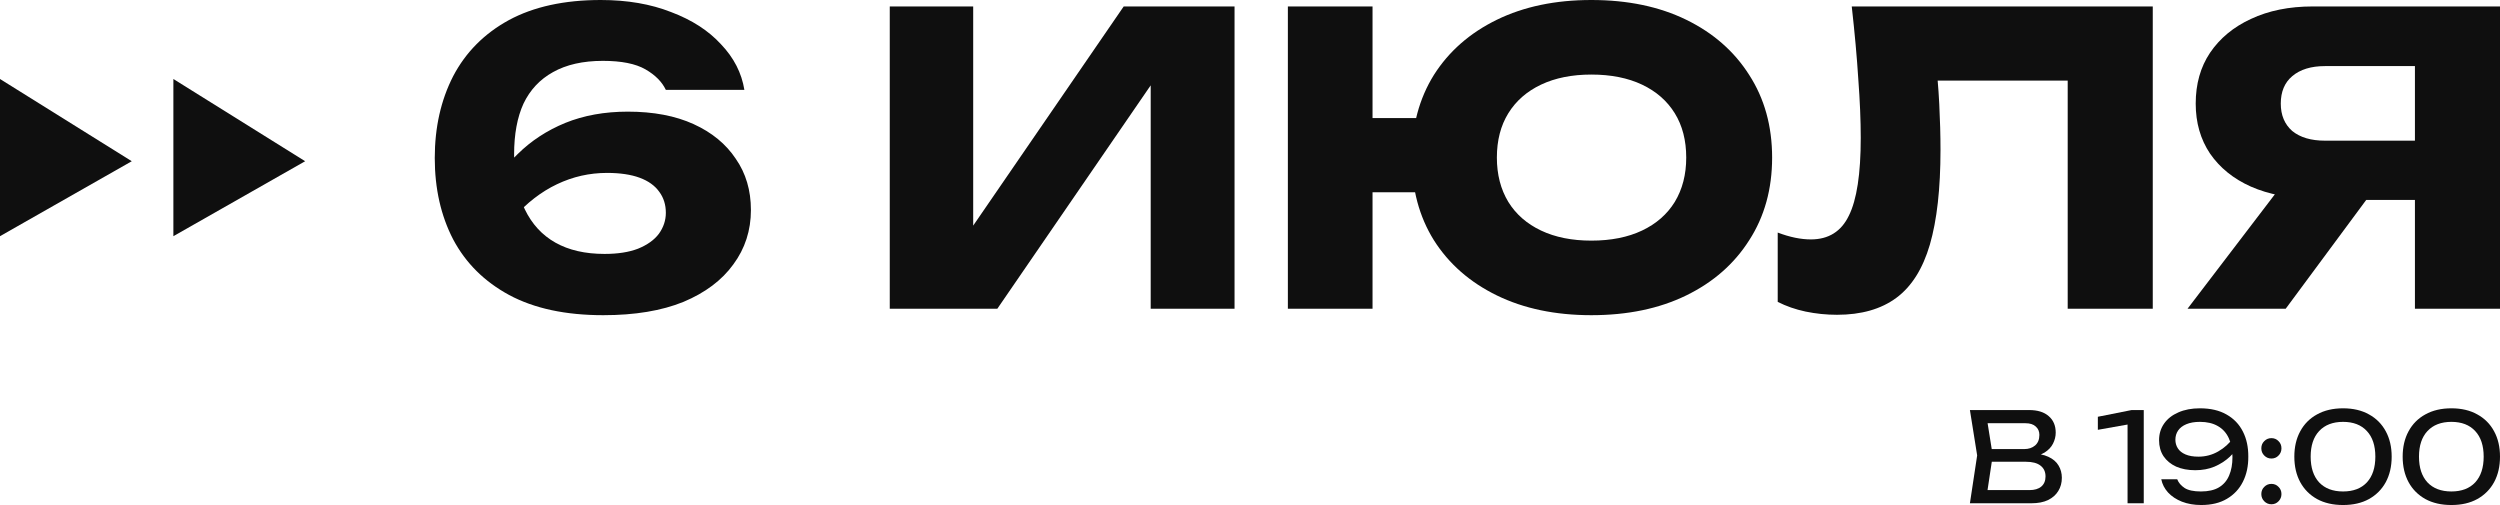
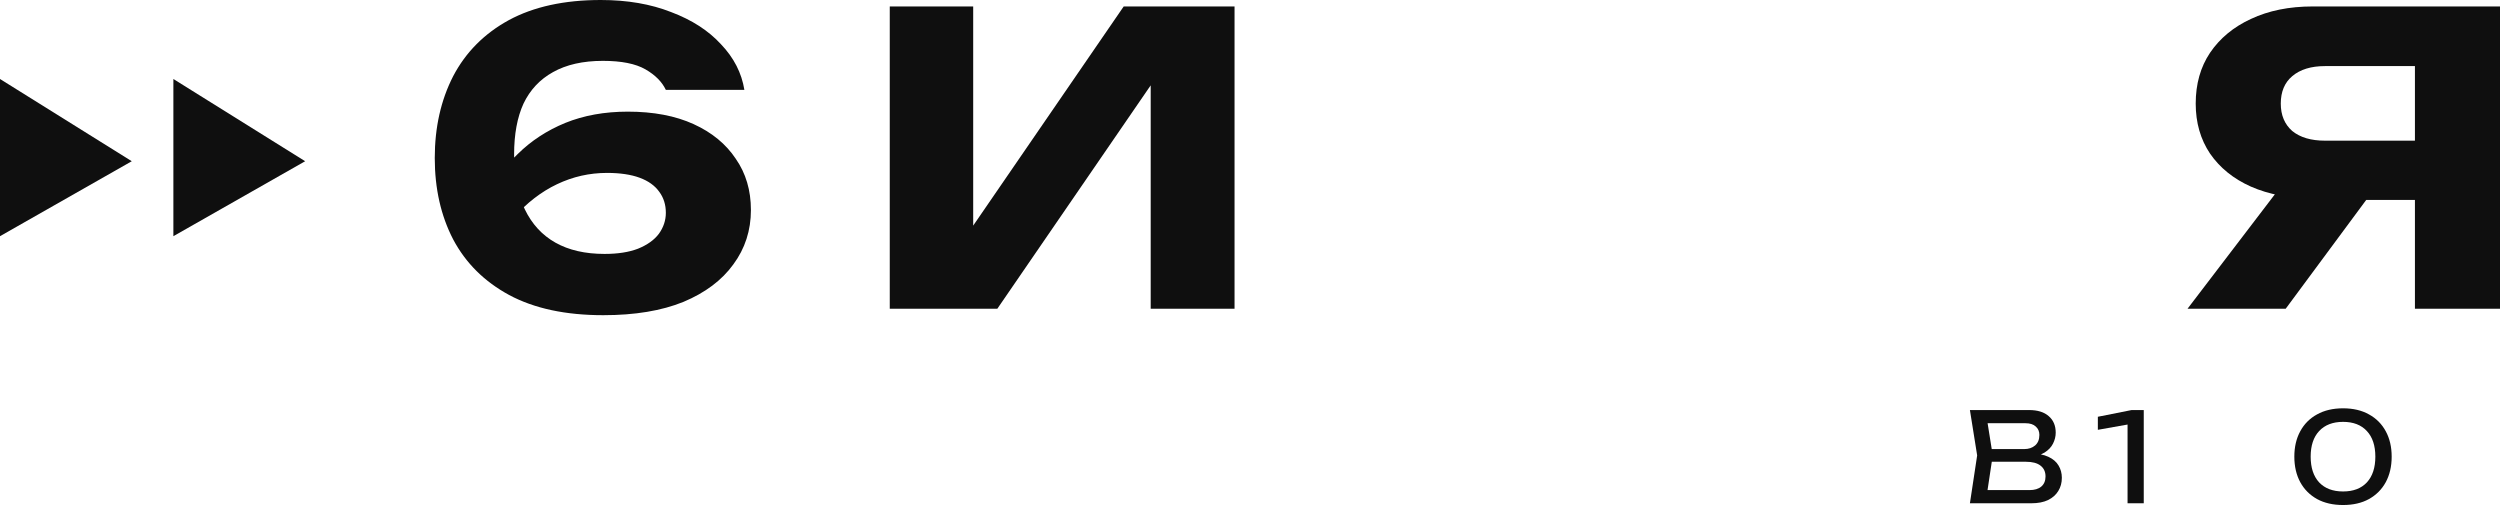
<svg xmlns="http://www.w3.org/2000/svg" width="698" height="141" viewBox="0 0 698 141" fill="none">
  <path d="M566.483 127.604L566.929 126.598C568.962 126.621 570.619 126.933 571.898 127.535C573.2 128.136 574.148 128.946 574.742 129.964C575.359 130.982 575.668 132.127 575.668 133.4C575.668 134.788 575.336 136.014 574.674 137.078C574.034 138.143 573.086 138.987 571.829 139.612C570.573 140.213 569.008 140.514 567.135 140.514H550L552.022 127.153L550 114.486H566.518C568.894 114.486 570.721 115.053 572.001 116.186C573.303 117.297 573.954 118.835 573.954 120.802C573.954 121.843 573.703 122.861 573.2 123.856C572.72 124.828 571.932 125.661 570.836 126.355C569.762 127.026 568.311 127.442 566.483 127.604ZM554.558 139.23L552.81 136.835H566.62C568.037 136.835 569.134 136.512 569.91 135.864C570.71 135.193 571.11 134.244 571.11 133.018C571.11 131.722 570.641 130.716 569.705 129.999C568.791 129.281 567.432 128.923 565.627 128.923H554.489V125.383H565.181C566.392 125.383 567.397 125.048 568.197 124.377C568.997 123.683 569.396 122.699 569.396 121.427C569.396 120.478 569.065 119.703 568.403 119.102C567.74 118.477 566.78 118.165 565.524 118.165H552.81L554.558 115.77L556.374 127.153L554.558 139.23Z" fill="#0F0F0F" />
  <path d="M598.536 114.486V140.514H594.013V115.874L596.48 118.095L585.72 120.004V116.36L595.144 114.486H598.536Z" fill="#0F0F0F" />
-   <path d="M614.598 141C612.588 141 610.783 140.688 609.184 140.063C607.607 139.438 606.317 138.582 605.311 137.495C604.329 136.407 603.701 135.181 603.427 133.816H607.882C608.247 134.765 608.933 135.575 609.938 136.245C610.943 136.893 612.462 137.217 614.496 137.217C616.575 137.217 618.254 136.835 619.533 136.072C620.835 135.285 621.784 134.175 622.378 132.74C622.994 131.306 623.303 129.605 623.303 127.639C623.303 125.557 622.96 123.787 622.275 122.329C621.589 120.848 620.573 119.726 619.225 118.963C617.877 118.176 616.209 117.783 614.221 117.783C612.714 117.783 611.446 118.003 610.418 118.442C609.412 118.859 608.647 119.449 608.122 120.212C607.619 120.952 607.368 121.808 607.368 122.78C607.368 123.659 607.596 124.458 608.053 125.175C608.51 125.892 609.218 126.459 610.178 126.875C611.137 127.292 612.348 127.5 613.81 127.5C615.798 127.5 617.637 127.014 619.328 126.042C621.018 125.071 622.423 123.81 623.543 122.26L625.462 123.683C624.731 125.094 623.76 126.378 622.549 127.535C621.338 128.668 619.922 129.582 618.299 130.276C616.7 130.947 614.907 131.283 612.919 131.283C610.886 131.283 609.104 130.947 607.573 130.276C606.065 129.582 604.889 128.611 604.044 127.361C603.221 126.089 602.81 124.608 602.81 122.919C602.81 121.161 603.278 119.611 604.215 118.269C605.152 116.927 606.477 115.886 608.19 115.145C609.904 114.382 611.914 114 614.221 114C617.169 114 619.647 114.578 621.658 115.735C623.668 116.869 625.188 118.454 626.216 120.49C627.244 122.503 627.746 124.839 627.724 127.5C627.746 130.138 627.244 132.474 626.216 134.51C625.21 136.523 623.725 138.108 621.761 139.265C619.819 140.422 617.431 141 614.598 141Z" fill="#0F0F0F" />
-   <path d="M634.173 140.792C633.396 140.792 632.733 140.514 632.185 139.959C631.637 139.404 631.363 138.733 631.363 137.946C631.363 137.136 631.637 136.465 632.185 135.933C632.733 135.378 633.396 135.1 634.173 135.1C634.972 135.1 635.635 135.378 636.161 135.933C636.709 136.465 636.983 137.136 636.983 137.946C636.983 138.733 636.709 139.404 636.161 139.959C635.635 140.514 634.972 140.792 634.173 140.792ZM634.173 128.021C633.396 128.021 632.733 127.743 632.185 127.188C631.637 126.632 631.363 125.961 631.363 125.175C631.363 124.365 631.637 123.694 632.185 123.162C632.733 122.607 633.396 122.329 634.173 122.329C634.972 122.329 635.635 122.607 636.161 123.162C636.709 123.694 636.983 124.365 636.983 125.175C636.983 125.961 636.709 126.632 636.161 127.188C635.635 127.743 634.972 128.021 634.173 128.021Z" fill="#0F0F0F" />
  <path d="M654.184 141C651.374 141 648.952 140.445 646.919 139.334C644.886 138.201 643.321 136.627 642.224 134.614C641.128 132.578 640.579 130.207 640.579 127.5C640.579 124.793 641.128 122.433 642.224 120.42C643.321 118.384 644.886 116.811 646.919 115.701C648.952 114.567 651.374 114 654.184 114C656.994 114 659.404 114.567 661.415 115.701C663.448 116.811 665.013 118.384 666.11 120.42C667.206 122.433 667.755 124.793 667.755 127.5C667.755 130.207 667.206 132.578 666.11 134.614C665.013 136.627 663.448 138.201 661.415 139.334C659.404 140.445 656.994 141 654.184 141ZM654.184 137.217C657.04 137.217 659.256 136.373 660.832 134.684C662.409 132.972 663.197 130.577 663.197 127.5C663.197 124.423 662.409 122.04 660.832 120.351C659.256 118.639 657.04 117.783 654.184 117.783C651.328 117.783 649.101 118.639 647.502 120.351C645.925 122.04 645.137 124.423 645.137 127.5C645.137 130.577 645.925 132.972 647.502 134.684C649.101 136.373 651.328 137.217 654.184 137.217Z" fill="#0F0F0F" />
-   <path d="M684.429 141C681.619 141 679.198 140.445 677.164 139.334C675.131 138.201 673.566 136.627 672.469 134.614C671.373 132.578 670.824 130.207 670.824 127.5C670.824 124.793 671.373 122.433 672.469 120.42C673.566 118.384 675.131 116.811 677.164 115.701C679.198 114.567 681.619 114 684.429 114C687.239 114 689.65 114.567 691.66 115.701C693.694 116.811 695.258 118.384 696.355 120.42C697.452 122.433 698 124.793 698 127.5C698 130.207 697.452 132.578 696.355 134.614C695.258 136.627 693.694 138.201 691.66 139.334C689.65 140.445 687.239 141 684.429 141ZM684.429 137.217C687.285 137.217 689.501 136.373 691.078 134.684C692.654 132.972 693.442 130.577 693.442 127.5C693.442 124.423 692.654 122.04 691.078 120.351C689.501 118.639 687.285 117.783 684.429 117.783C681.574 117.783 679.346 118.639 677.747 120.351C676.17 122.04 675.382 124.423 675.382 127.5C675.382 130.577 676.17 132.972 677.747 134.684C679.346 136.373 681.574 137.217 684.429 137.217Z" fill="#0F0F0F" />
  <path d="M167.747 0C175.132 0 181.679 1.125 187.388 3.376C193.174 5.552 197.818 8.552 201.32 12.379C204.898 16.13 207.067 20.368 207.829 25.095H185.904C184.838 22.844 182.935 20.931 180.194 19.355C177.454 17.78 173.495 16.992 168.318 16.992C162.761 16.992 158.117 18.043 154.387 20.143C150.733 22.169 147.992 25.095 146.165 28.921C144.414 32.747 143.539 37.473 143.539 43.1C143.539 49.176 144.528 54.278 146.508 58.404C148.487 62.53 151.342 65.644 155.072 67.744C158.802 69.845 163.37 70.895 168.775 70.895C172.505 70.895 175.627 70.407 178.139 69.432C180.727 68.382 182.668 66.994 183.963 65.269C185.257 63.468 185.904 61.517 185.904 59.417C185.904 57.166 185.295 55.216 184.077 53.565C182.859 51.84 181.032 50.527 178.596 49.627C176.159 48.726 173.114 48.276 169.46 48.276C164.588 48.276 159.944 49.327 155.529 51.427C151.113 53.528 147.079 56.641 143.425 60.767L135.431 55.366C137.791 50.714 140.836 46.588 144.566 42.987C148.297 39.311 152.712 36.423 157.813 34.322C162.989 32.222 168.813 31.171 175.284 31.171C182.44 31.171 188.568 32.334 193.669 34.66C198.769 36.986 202.69 40.211 205.431 44.338C208.247 48.389 209.656 53.153 209.656 58.629C209.656 64.331 208.019 69.395 204.745 73.821C201.548 78.247 196.904 81.736 190.814 84.286C184.724 86.762 177.263 88 168.432 88C157.927 88 149.172 86.124 142.168 82.373C135.241 78.622 130.026 73.446 126.524 66.844C123.098 60.242 121.386 52.665 121.386 44.112C121.386 35.56 123.098 27.945 126.524 21.268C130.026 14.592 135.203 9.378 142.054 5.627C148.982 1.876 157.546 0 167.747 0Z" fill="#0F0F0F" />
  <path d="M248.42 86.2V1.801H271.715V73.933L265.206 72.471L313.738 1.801H344.684V86.2H321.274V12.716L327.897 14.179L278.452 86.2H248.42Z" fill="#0F0F0F" />
-   <path d="M444.304 88C434.255 88 425.462 86.162 417.926 82.486C410.389 78.81 404.527 73.671 400.34 67.069C396.229 60.467 394.174 52.778 394.174 44C394.174 35.222 396.229 27.533 400.34 20.931C404.527 14.329 410.389 9.19 417.926 5.514C425.462 1.838 434.255 0 444.304 0C454.429 0 463.26 1.838 470.796 5.514C478.333 9.19 484.195 14.329 488.382 20.931C492.645 27.533 494.777 35.222 494.777 44C494.777 52.778 492.645 60.467 488.382 67.069C484.195 73.671 478.333 78.81 470.796 82.486C463.26 86.162 454.429 88 444.304 88ZM359.574 86.2V1.801H383.212V86.2H359.574ZM372.82 53.678V32.972H406.392V53.678H372.82ZM444.304 67.182C449.785 67.182 454.505 66.244 458.464 64.368C462.422 62.493 465.468 59.83 467.599 56.379C469.731 52.852 470.796 48.726 470.796 44C470.796 39.199 469.731 35.072 467.599 31.622C465.468 28.171 462.422 25.507 458.464 23.632C454.505 21.756 449.785 20.818 444.304 20.818C438.899 20.818 434.217 21.756 430.258 23.632C426.3 25.507 423.255 28.171 421.123 31.622C418.992 35.072 417.926 39.199 417.926 44C417.926 48.726 418.992 52.852 421.123 56.379C423.255 59.83 426.3 62.493 430.258 64.368C434.217 66.244 438.899 67.182 444.304 67.182Z" fill="#0F0F0F" />
-   <path d="M517.007 1.801H601.052V86.2H577.3V11.928L588.034 22.506H530.253L540.187 14.742C540.796 19.693 541.215 24.457 541.443 29.033C541.672 33.535 541.786 37.811 541.786 41.862C541.786 52.665 540.796 61.48 538.817 68.307C536.838 75.059 533.717 80.01 529.453 83.161C525.19 86.312 519.671 87.888 512.896 87.888C509.927 87.888 506.996 87.587 504.103 86.987C501.286 86.387 498.698 85.487 496.338 84.286V64.931C499.687 66.206 502.771 66.844 505.587 66.844C510.536 66.844 514.076 64.631 516.207 60.205C518.415 55.778 519.519 48.539 519.519 38.486C519.519 33.609 519.29 28.133 518.834 22.056C518.453 15.979 517.844 9.228 517.007 1.801Z" fill="#0F0F0F" />
  <path d="M681.556 39.274V55.816H645.814L645.7 55.366C639.153 55.366 633.406 54.278 628.457 52.102C623.585 49.927 619.779 46.851 617.038 42.875C614.374 38.899 613.042 34.247 613.042 28.921C613.042 23.444 614.374 18.718 617.038 14.742C619.779 10.691 623.585 7.54 628.457 5.289C633.406 2.963 639.153 1.801 645.7 1.801H698V86.2H674.248V7.99L684.868 18.455H649.126C645.244 18.455 642.198 19.393 639.991 21.268C637.859 23.069 636.793 25.62 636.793 28.921C636.793 32.147 637.859 34.697 639.991 36.573C642.198 38.373 645.244 39.274 649.126 39.274H681.556ZM667.397 46.701L638.164 86.2H610.758L640.904 46.701H667.397Z" fill="#0F0F0F" />
  <path d="M36.789 45.014L0 65.944L1.94667e-06 22.056L36.789 45.014Z" fill="#0F0F0F" />
  <path d="M85.197 45.014L48.407 65.944V22.056L85.197 45.014Z" fill="#0F0F0F" />
</svg>